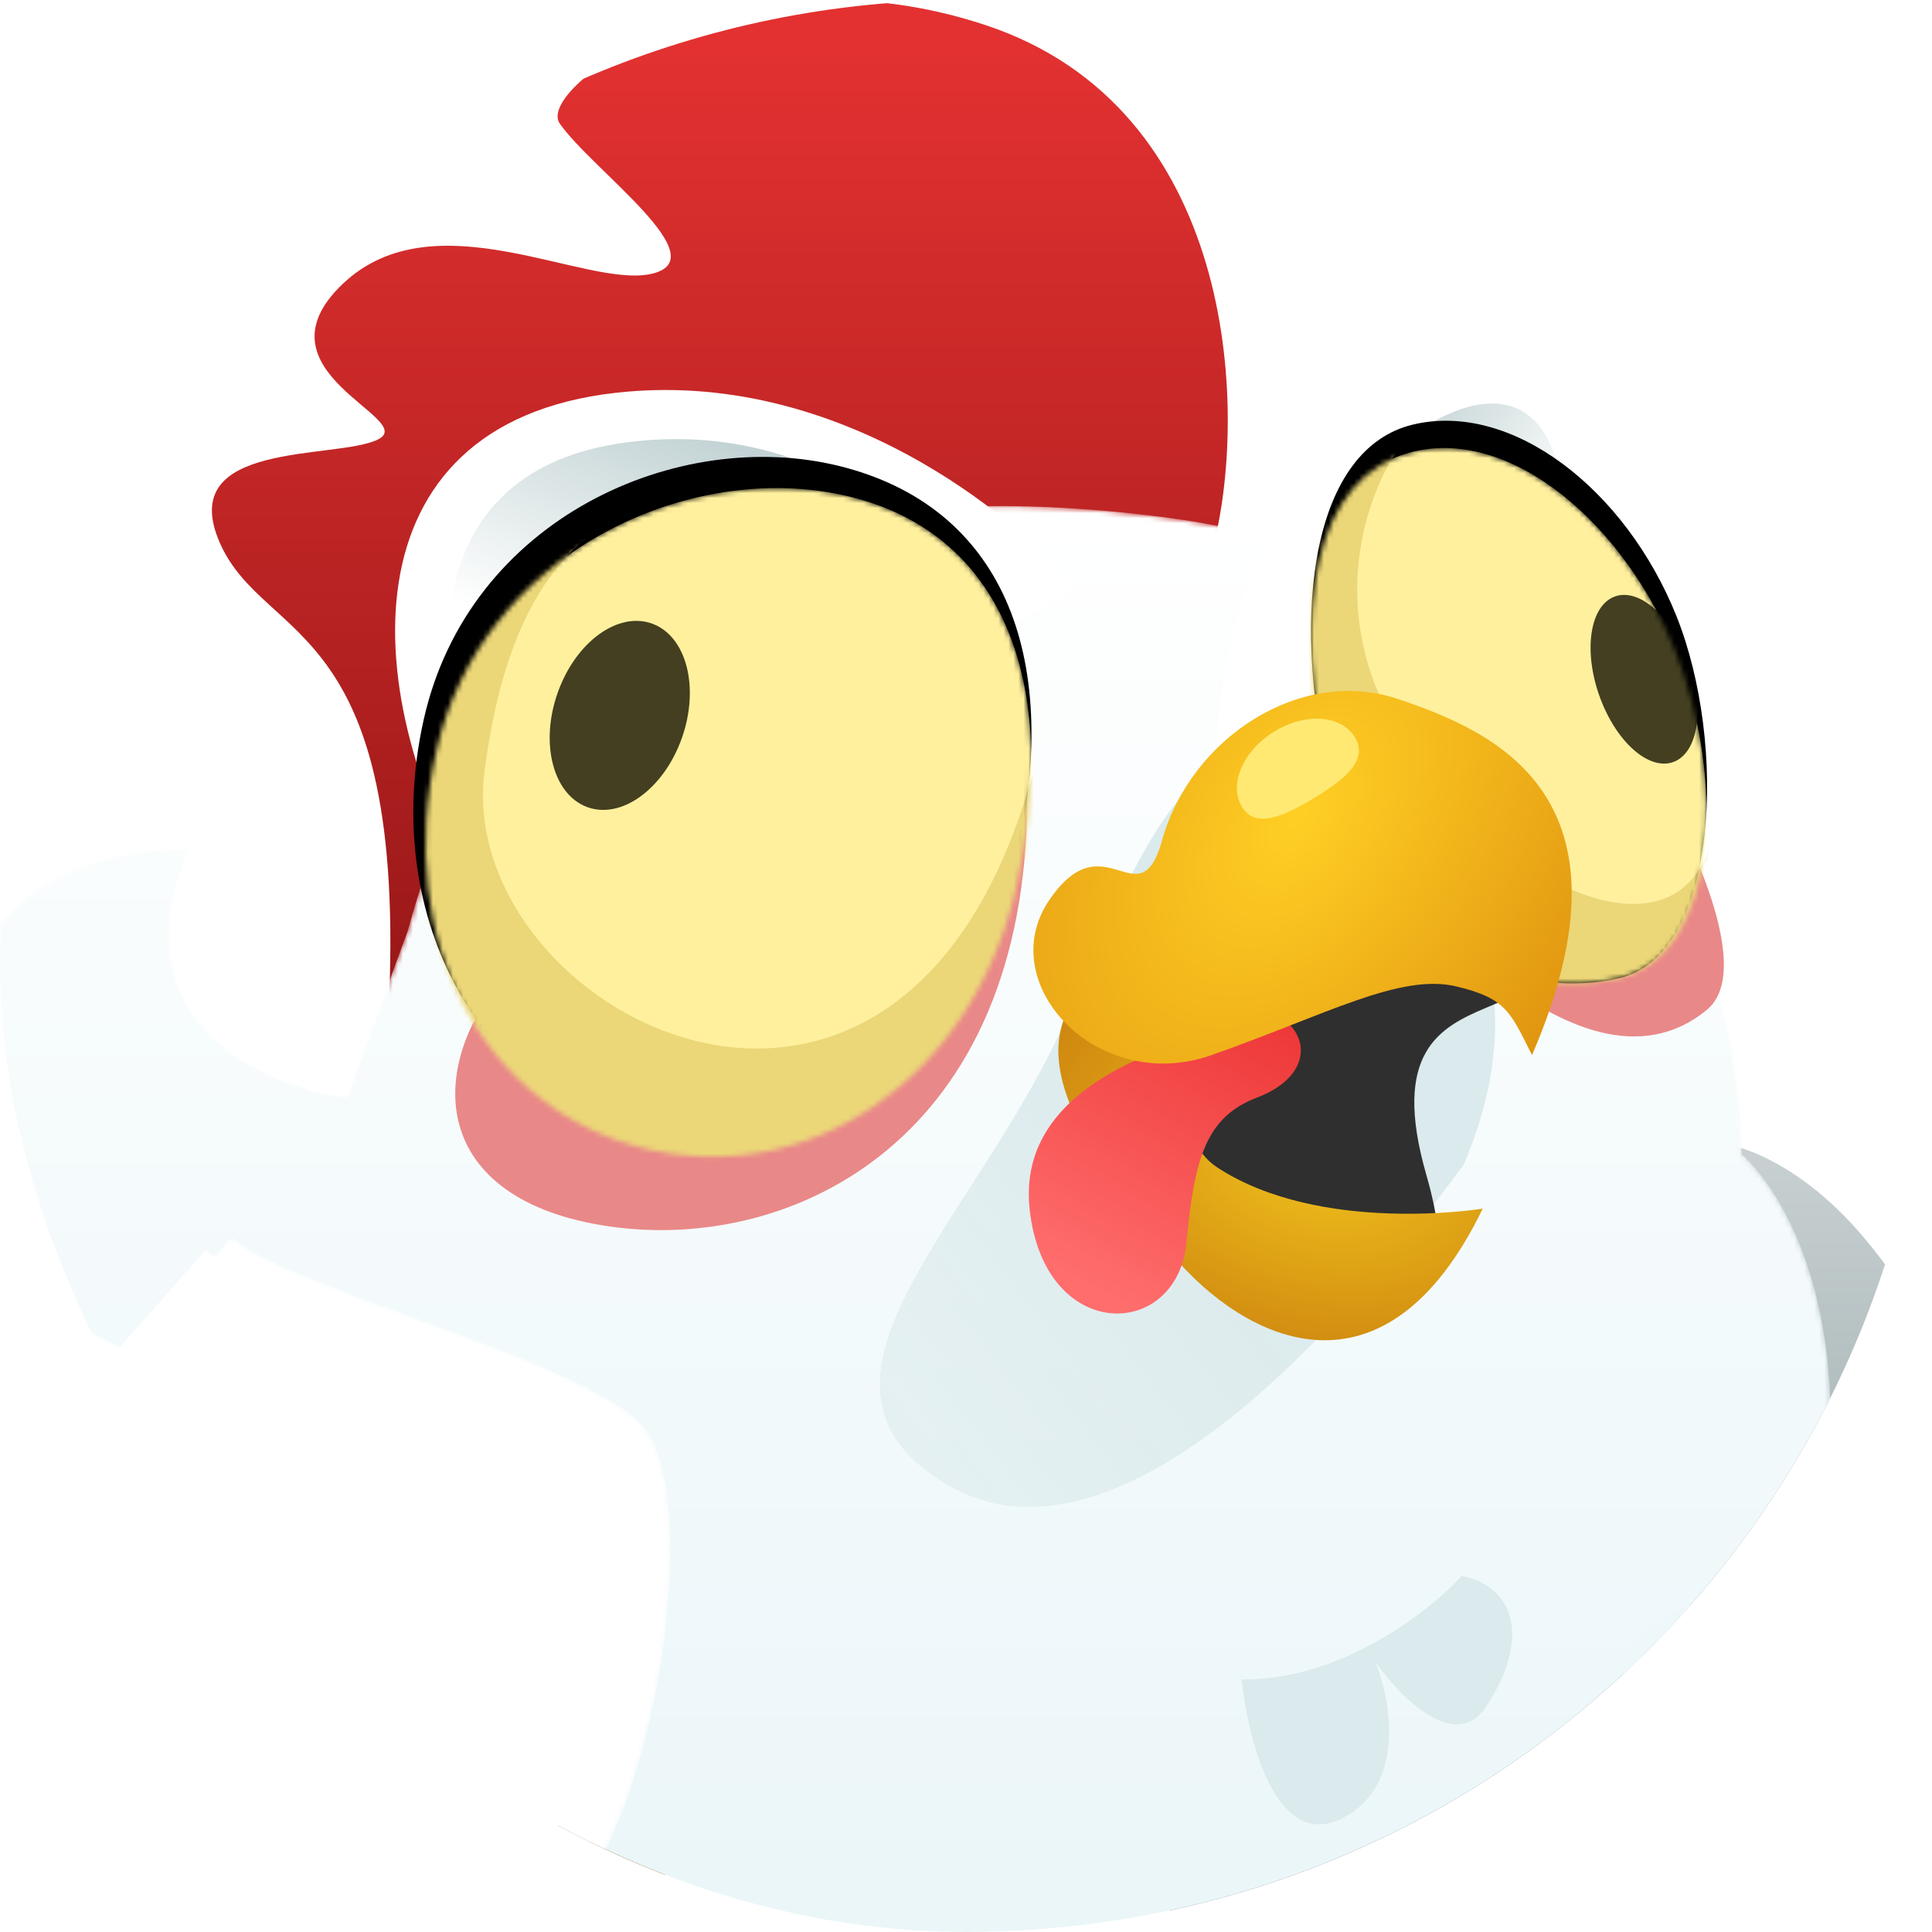
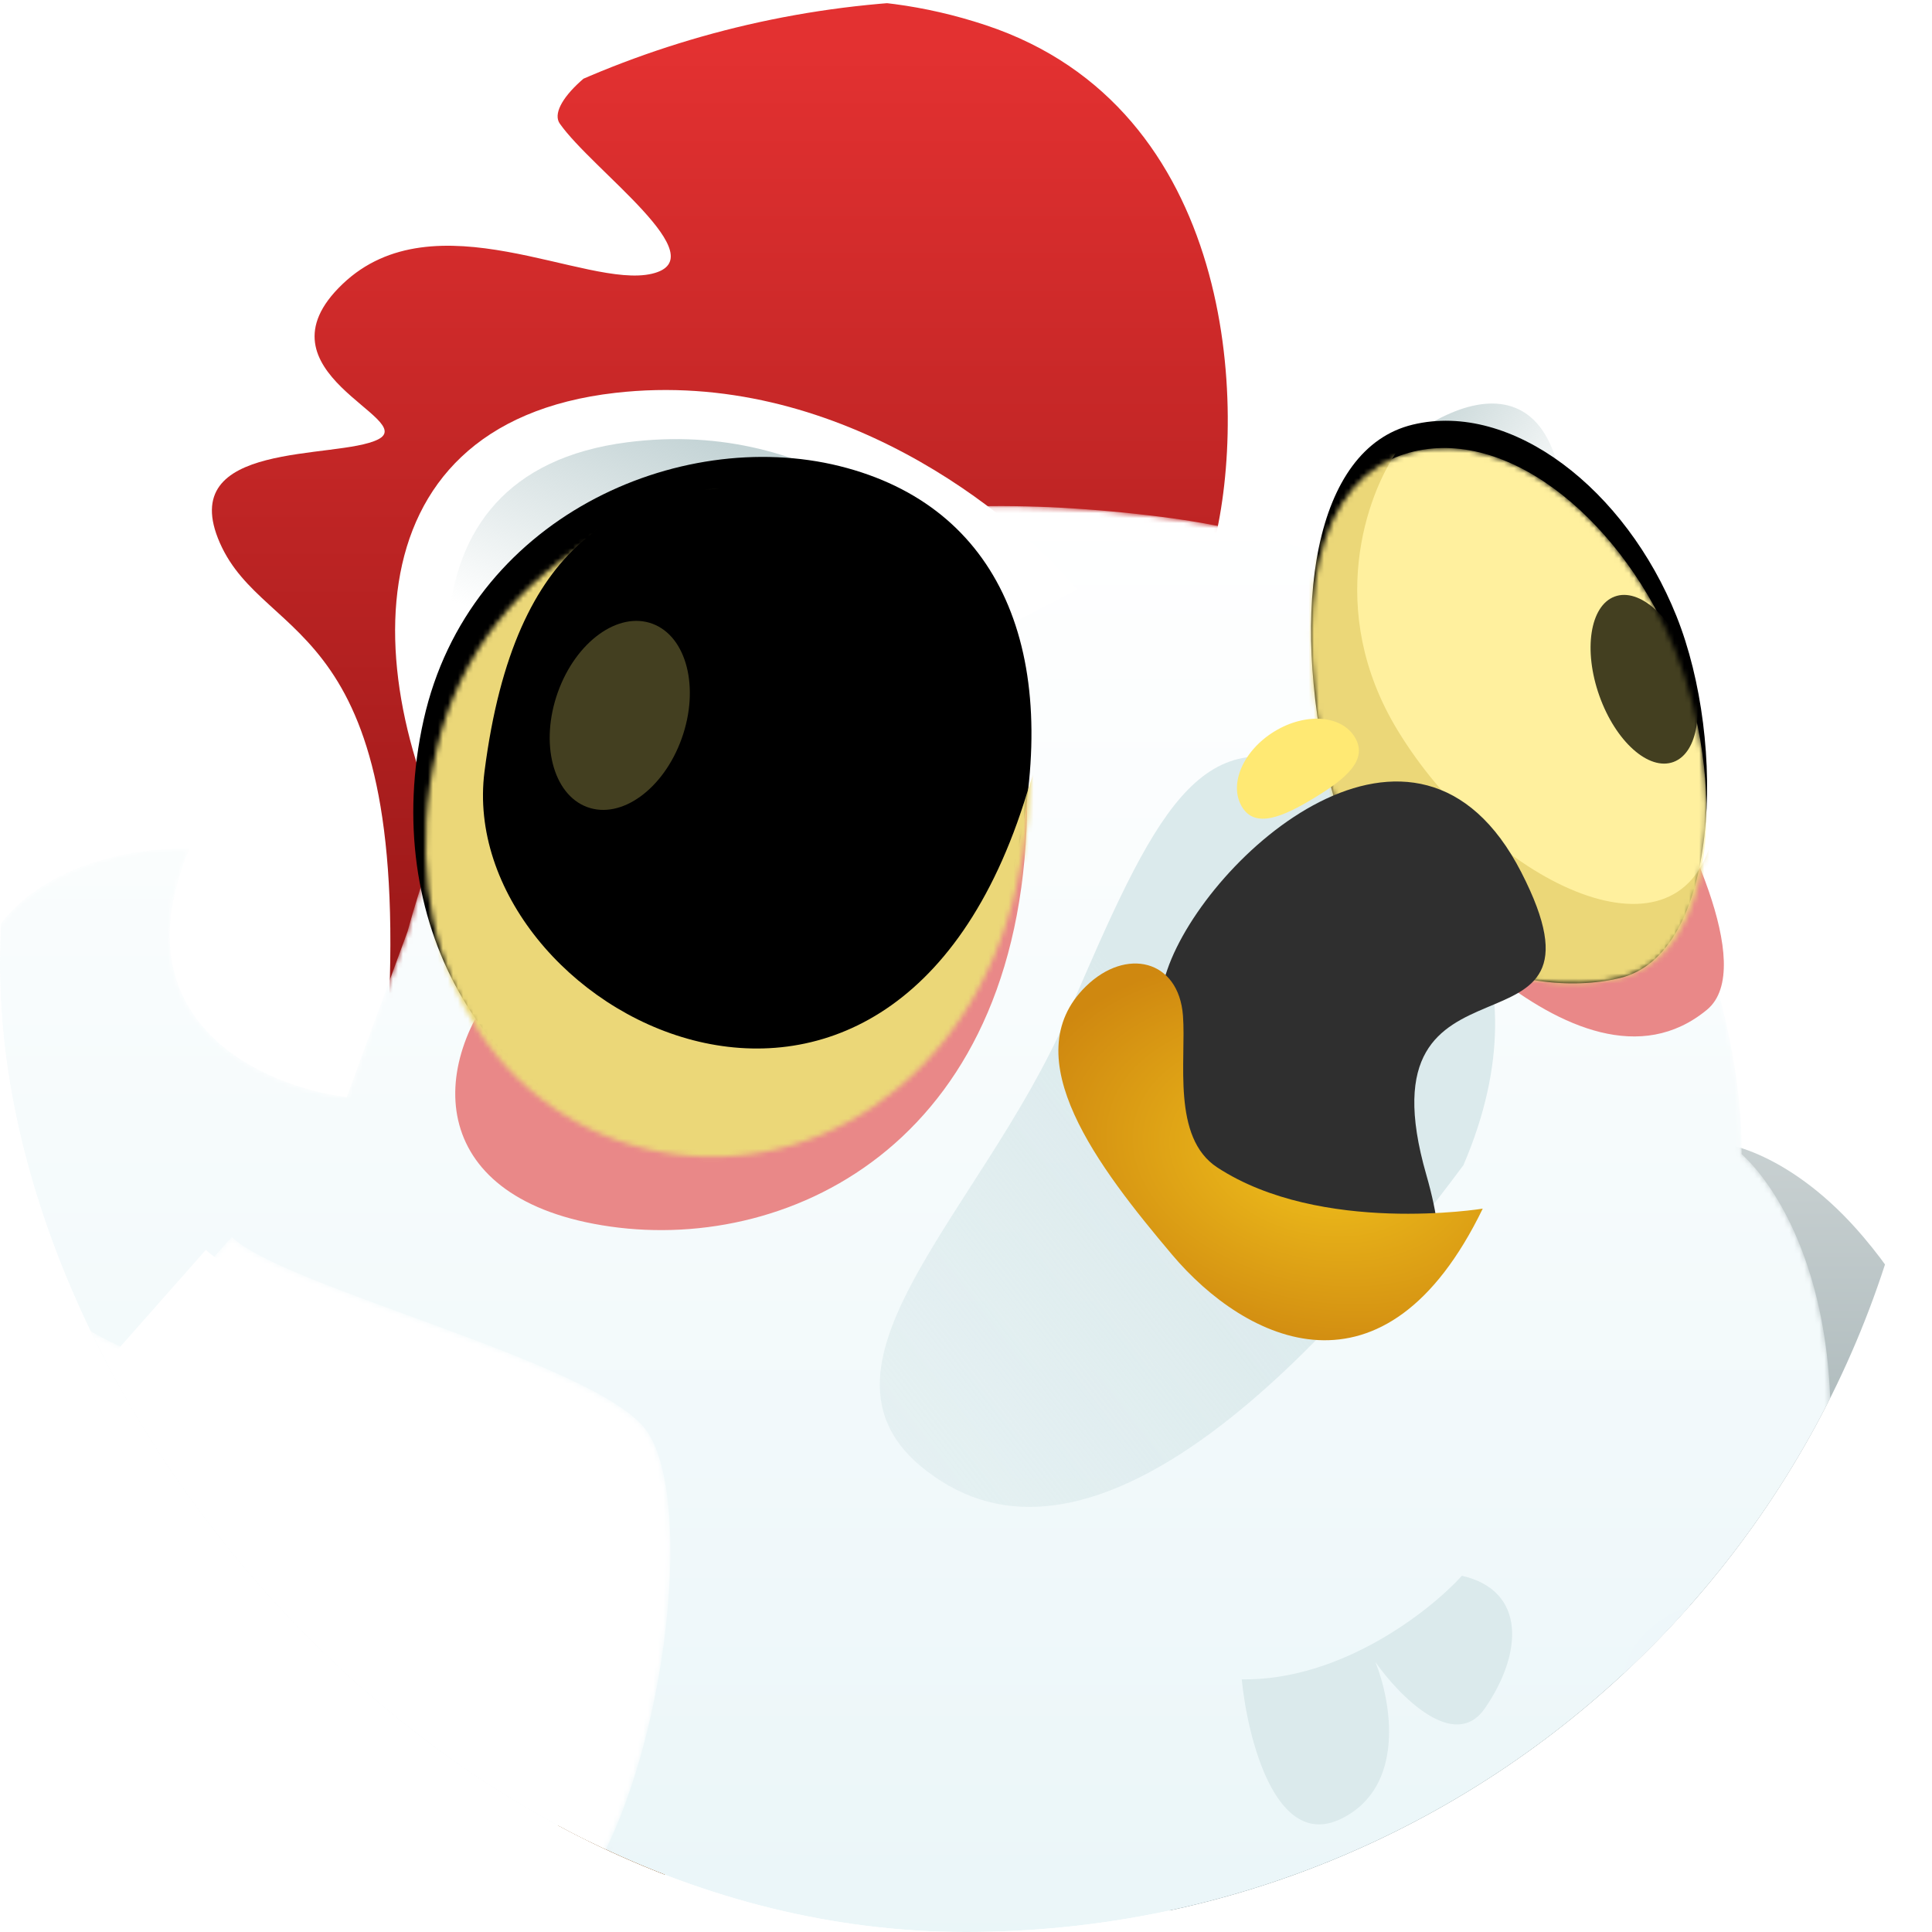
<svg xmlns="http://www.w3.org/2000/svg" width="386" height="386" viewBox="0 0 386 386" fill="none">
  <g clip-path="url(#clip0_268_1013)">
    <path d="M196.965 5.035C246.788 21.584 249.324 81.245 242.568 108.494C228.042 124.012 198.586 155.462 196.965 157.119C194.938 159.184 72.146 290.581 77.381 206.776C82.615 122.979 53.059 129.181 43.938 108.494C34.818 87.799 67.246 91.936 75.522 87.799C83.796 83.67 50.019 74.354 68.427 56.764C86.837 39.174 117.071 57.797 130.246 54.692C143.421 51.595 118.355 34.005 111.837 24.689C106.77 17.447 147.141 -11.523 196.965 5.035Z" fill="url(#paint0_linear_268_1013)" />
    <path d="M113.007 474.884C100.847 461.431 82.605 466.601 70.445 476.949C70.445 476.949 73.485 456.117 120.102 395.08C166.718 334.035 82.605 376.458 82.605 376.458L35.988 494.403H122.129C122.129 494.403 122.777 485.687 113.007 474.884Z" fill="url(#paint1_linear_268_1013)" />
    <path d="M372.282 247.126C358.172 230.448 343.906 227.471 340.866 228.503L293.235 245.053C262.495 246.781 198.786 264.716 189.868 322.647C180.95 380.587 248.983 388.862 284.116 385.765C305.397 381.62 352.216 364.654 369.242 329.89C390.523 286.443 391.536 269.885 372.282 247.126Z" fill="url(#paint2_linear_268_1013)" />
    <mask id="mask0_268_1013" style="mask-type:alpha" maskUnits="userSpaceOnUse" x="-39" y="101" width="405" height="346">
      <path d="M37.858 169.531C23.264 204.295 52.721 217.123 69.273 219.196L81.434 186.089C91.568 148.836 118.93 88.832 232.432 103.317C323.234 114.905 348.299 192.979 347.961 230.576C361.811 243.333 380.796 287.059 345.934 359.9C302.358 450.94 107.783 474.74 12.523 409.557C-63.685 357.412 -38.148 251.263 -15.852 204.711L-4.705 212.986C-12.002 177.398 20.63 169.187 37.858 169.531Z" fill="white" />
    </mask>
    <g mask="url(#mask0_268_1013)">
      <path d="M37.858 169.531C23.264 204.295 52.721 217.123 69.273 219.196L81.434 186.089C91.568 148.836 118.93 88.832 232.432 103.317C323.234 114.905 348.299 192.979 347.961 230.576C361.811 243.333 380.796 287.059 345.934 359.9C302.358 450.94 107.783 474.74 12.523 409.557C-63.685 357.412 -38.148 251.263 -15.852 204.711L-4.705 212.986C-12.002 177.398 20.63 169.187 37.858 169.531Z" fill="url(#paint3_linear_268_1013)" />
      <path d="M63.362 399.354C-16.9 369.552 -23.453 255.889 -16.698 202.774L-25.817 184.152L-97.769 273.127L-16.698 512.121L328.877 470.738L333.944 383.829C259.964 443.841 163.69 436.599 63.362 399.354Z" fill="#CBD3D5" />
    </g>
    <g filter="url(#filter0_dd_268_1013)">
      <path d="M115.088 379.547C132.868 355.547 139.428 298.855 128.845 285.403C118.262 271.95 56.529 257.121 46.298 247.126L26.191 269.885C10.951 264.091 -6.968 246.773 -14.023 238.843C-85.987 316.437 -55.296 344.375 -14.023 370.24C27.25 396.105 92.864 409.557 115.088 379.547Z" fill="white" />
    </g>
    <mask id="mask1_268_1013" style="mask-type:alpha" maskUnits="userSpaceOnUse" x="-58" y="238" width="192" height="159">
      <path d="M115.088 379.547C132.868 355.547 139.428 298.855 128.845 285.403C118.262 271.95 56.529 257.121 46.298 247.126L26.191 269.885C10.951 264.091 -6.968 246.773 -14.023 238.843C-85.987 316.437 -55.296 344.375 -14.023 370.24C27.25 396.105 92.864 409.557 115.088 379.547Z" fill="white" />
    </mask>
    <g mask="url(#mask1_268_1013)">
      <path d="M115.088 379.547C132.868 355.547 139.428 298.855 128.845 285.403C118.262 271.95 56.529 257.121 46.298 247.126L26.191 269.885C10.951 264.091 -6.968 246.773 -14.023 238.843C-85.987 316.437 -55.296 344.375 -14.023 370.24C27.25 396.105 92.864 409.557 115.088 379.547Z" fill="white" />
      <path d="M125.843 367.279C79.279 477.981 -82.64 352.794 -77.661 286.195L-63.226 271.454L-43.482 264.852C-48.774 332.099 34.83 412.798 125.843 367.279Z" fill="#DFE9EA" />
    </g>
    <path d="M122.982 78.484C166.762 73.514 202.704 102.62 215.203 117.793L95.62 179.871C71.298 139.521 68.258 84.686 122.982 78.484Z" fill="white" />
    <path d="M125.313 88.367C163.732 83.43 189.016 108.494 197.123 122.979L105.915 186.089C84.571 145.963 77.287 94.537 125.313 88.367Z" fill="url(#paint4_linear_268_1013)" />
-     <path d="M270.087 82.629C253.706 96.082 242.559 126.084 242.559 160.224L299.31 165.394C303.025 165.394 310.432 151.853 316.704 112.632C324.811 61.942 286.468 69.185 270.087 82.629Z" fill="white" />
    <path d="M276.171 91.944C258.909 108.278 261.984 117.809 265.025 149.876L298.467 161.256C301.352 161.256 306.77 159.736 311.64 120.906C317.935 70.713 293.434 75.611 276.171 91.944Z" fill="url(#paint5_linear_268_1013)" />
    <path d="M121.965 245.061C158.448 250.231 205.231 227.615 205.231 159.328L164.019 154.014C147.121 162.969 110.94 183.56 101.397 194.3C84.792 212.986 85.482 239.891 121.965 245.061Z" fill="#E98888" />
    <path d="M341.028 201.75C314.68 223.478 276.013 171.772 274.99 170.707L294.429 133.327L329.214 152.549C335.693 163.225 351.249 193.323 341.028 201.75Z" fill="#E98888" />
    <path d="M292.384 232.785C264.007 271.07 220.431 316.589 188.002 295.894C155.573 275.207 195.974 243.22 213.338 202.782C230.701 162.345 239.559 143.218 264.007 154.158C288.455 165.097 309.747 192.347 292.384 232.785Z" fill="url(#paint6_linear_268_1013)" />
    <path d="M265.527 155.542C273.356 189.466 303.819 200.165 323.644 195.404C343.47 190.634 345.089 148.436 334.957 123.123C324.824 97.802 302.084 80.068 282.259 84.838C262.433 89.608 257.698 121.619 265.527 155.542Z" fill="black" />
    <path d="M203.212 170.715C194.185 211.113 161.333 235.594 129.233 227.615C97.132 219.644 75.616 184.216 84.643 143.818C93.67 103.42 135.642 85.142 167.743 93.121C199.843 101.092 212.239 130.318 203.212 170.715Z" fill="black" />
    <mask id="mask2_268_1013" style="mask-type:alpha" maskUnits="userSpaceOnUse" x="85" y="89" width="256" height="143">
      <path d="M202.963 177.502C193.978 216.427 161.015 237.218 129.066 229.536C97.115 221.853 78.277 188.602 87.262 149.668C96.247 110.735 137.648 91.488 169.598 99.179C201.548 106.861 211.948 138.568 202.963 177.502Z" fill="#FFF5C4" />
      <path d="M265.519 155.535C273.348 189.458 303.811 200.166 323.636 195.396C343.462 190.626 344.916 155.534 334.783 130.222C324.651 104.901 302.194 85.462 282.368 90.232C262.543 95.002 257.69 121.611 265.519 155.535Z" fill="#FFF5C4" />
    </mask>
    <g mask="url(#mask2_268_1013)">
-       <path d="M202.963 177.502C193.978 216.427 161.015 237.218 129.066 229.536C97.115 221.853 78.277 188.602 87.262 149.668C96.247 110.735 137.648 91.488 169.598 99.179C201.548 106.861 211.948 138.568 202.963 177.502Z" fill="#FFF09E" />
      <path d="M265.519 155.535C273.348 189.458 303.811 200.166 323.636 195.396C343.462 190.626 344.916 155.534 334.783 130.222C324.651 104.901 302.194 85.462 282.368 90.232C262.543 95.002 257.69 121.611 265.519 155.535Z" fill="#FFF09E" />
      <path d="M334.351 152.234C339.284 150.406 340.652 141.527 337.407 132.401C334.162 123.276 327.532 117.361 322.6 119.189C317.667 121.017 316.299 129.897 319.544 139.022C322.789 148.147 329.418 154.062 334.351 152.234Z" fill="#433F20" />
      <path d="M279.217 145.883C264.624 121.875 273.137 98.635 279.217 90.016L252.869 97.258L244.762 211.057L333.942 223.478L342.049 167.61C334.955 194.508 297.458 175.885 279.217 145.883Z" fill="#EBD778" />
      <path d="M96.8 154.158C102.88 106.565 125.176 98.771 147.471 97.258L86.666 101.396C80.923 116.569 69.438 147.332 69.438 148.988C69.438 150.645 75.518 206.232 78.559 233.825L191.047 255.553C210.302 236.234 217.364 118.394 205.235 158.295C177.873 248.31 90.719 201.75 96.8 154.158Z" fill="#EBD778" />
      <path d="M117.29 161.238C124.126 163.782 132.594 157.647 136.203 147.535C139.813 137.424 137.197 127.165 130.36 124.622C123.524 122.079 115.056 128.214 111.447 138.325C107.838 148.436 110.454 158.695 117.29 161.238Z" fill="#433F20" />
    </g>
    <path d="M284.969 234.722C294.606 268.245 273.375 257.281 254.053 249.222C234.731 241.172 225.411 216.307 233.238 193.691C241.063 171.068 283.025 133.487 303.943 174.277C324.861 215.067 270.803 185.441 284.969 234.722Z" fill="#2F2F2F" />
    <path d="M234.169 250.671C248.864 268.093 276.663 281.834 296.24 241.476C296.24 241.476 263.902 246.774 243.204 233.249C234.048 227.263 237.021 211.842 236.349 202.927C235.503 191.683 224.961 189.21 216.928 197.093C202.525 211.234 219.475 233.257 234.169 250.671Z" fill="url(#paint7_radial_268_1013)" />
-     <path d="M205.72 241.66C203.24 219.124 228.006 210.361 242.371 206.36C249.78 204.303 250.648 199.405 256.328 203.559C262.007 207.704 261.338 215.379 251.195 219.26C241.052 223.142 238.667 231.072 237.028 248.294C235.167 267.853 208.67 268.445 205.72 241.66Z" fill="url(#paint8_linear_268_1013)" />
-     <path d="M232.186 167.867C227.616 184.2 220.682 163.417 209.556 179.951C198.43 196.492 219.211 218.836 242.057 210.801C264.902 202.766 279.701 194.388 290.987 197.085C301.029 199.485 301.77 202.278 306.088 210.801C328.36 159.055 298.629 146.131 279.23 139.633C259.83 133.127 237.898 147.444 232.186 167.867Z" fill="url(#paint9_radial_268_1013)" />
    <path d="M262.543 159.44C256.287 163.233 250.71 165.626 248.091 161.12C245.471 156.615 248.419 149.892 254.676 146.099C260.932 142.306 268.126 142.882 270.746 147.387C273.365 151.893 268.799 155.646 262.543 159.44Z" fill="#FFE973" />
    <path d="M267.944 363.382C254.921 369.736 249.28 347.456 248.088 335.524C267.961 335.82 285.699 321.847 292.084 314.829C304.941 317.766 304.264 330.33 296.664 341.318C290.585 350.105 279.557 338.821 274.803 332.083C277.943 339.869 280.968 357.027 267.944 363.382Z" fill="#DBEAEC" />
    <path d="M349.613 353.832C363.605 353.832 374.948 345.958 374.948 336.244C374.948 326.531 363.605 318.656 349.613 318.656C335.62 318.656 324.277 326.531 324.277 336.244C324.277 345.958 335.62 353.832 349.613 353.832Z" fill="#EEF7FA" />
    <path d="M336.201 378.154C346.408 387.682 359.817 389.673 366.15 382.602C372.483 375.531 369.342 362.074 359.134 352.547C348.927 343.019 335.519 341.027 329.186 348.099C322.853 355.17 325.994 368.626 336.201 378.154Z" fill="#EEF7FA" />
  </g>
  <defs>
    <filter id="filter0_dd_268_1013" x="-62.411" y="231.086" width="196.347" height="175.942" filterUnits="userSpaceOnUse" color-interpolation-filters="sRGB">
      <feFlood flood-opacity="0" result="BackgroundImageFix" />
      <feColorMatrix in="SourceAlpha" type="matrix" values="0 0 0 0 0 0 0 0 0 0 0 0 0 0 0 0 0 0 127 0" result="hardAlpha" />
      <feOffset dy="10.342" />
      <feComposite in2="hardAlpha" operator="out" />
      <feColorMatrix type="matrix" values="0 0 0 0 0.672 0 0 0 0 0.727 0 0 0 0 0.733 0 0 0 1 0" />
      <feBlend mode="normal" in2="BackgroundImageFix" result="effect1_dropShadow_268_1013" />
      <feColorMatrix in="SourceAlpha" type="matrix" values="0 0 0 0 0 0 0 0 0 0 0 0 0 0 0 0 0 0 127 0" result="hardAlpha" />
      <feOffset dx="-5.171" dy="-7.757" />
      <feComposite in2="hardAlpha" operator="out" />
      <feColorMatrix type="matrix" values="0 0 0 0 0.817 0 0 0 0 0.88 0 0 0 0 0.887 0 0 0 1 0" />
      <feBlend mode="normal" in2="effect1_dropShadow_268_1013" result="effect2_dropShadow_268_1013" />
      <feBlend mode="normal" in="SourceGraphic" in2="effect2_dropShadow_268_1013" result="shape" />
    </filter>
    <linearGradient id="paint0_linear_268_1013" x1="143.819" y1="9.316" x2="143.819" y2="234.689" gradientUnits="userSpaceOnUse">
      <stop stop-color="#E33131" />
      <stop offset="1" stop-color="#8B1313" />
    </linearGradient>
    <linearGradient id="paint1_linear_268_1013" x1="93.753" y1="420.049" x2="84.721" y2="494.359" gradientUnits="userSpaceOnUse">
      <stop stop-color="#814610" />
      <stop offset="1" stop-color="#DDA71C" />
    </linearGradient>
    <linearGradient id="paint2_linear_268_1013" x1="287.536" y1="228.319" x2="287.536" y2="386.325" gradientUnits="userSpaceOnUse">
      <stop stop-color="#C9D1D2" />
      <stop offset="1" stop-color="#809497" />
    </linearGradient>
    <linearGradient id="paint3_linear_268_1013" x1="163.562" y1="101.108" x2="163.562" y2="446.514" gradientUnits="userSpaceOnUse">
      <stop stop-color="white" />
      <stop offset="1" stop-color="#E6F4F7" />
    </linearGradient>
    <linearGradient id="paint4_linear_268_1013" x1="143.412" y1="87.807" x2="124.51" y2="134.089" gradientUnits="userSpaceOnUse">
      <stop stop-color="#C3D3D5" />
      <stop offset="1" stop-color="#C3D3D4" stop-opacity="0" />
    </linearGradient>
    <linearGradient id="paint5_linear_268_1013" x1="277.184" y1="87.799" x2="306.989" y2="108.94" gradientUnits="userSpaceOnUse">
      <stop stop-color="#C3D3D4" />
      <stop offset="1" stop-color="#C3D3D4" stop-opacity="0" />
    </linearGradient>
    <linearGradient id="paint6_linear_268_1013" x1="242.728" y1="219.34" x2="77.016" y2="346.368" gradientUnits="userSpaceOnUse">
      <stop stop-color="#DBEAEC" />
      <stop offset="1" stop-color="#DBEAEC" stop-opacity="0" />
    </linearGradient>
    <radialGradient id="paint7_radial_268_1013" cx="0" cy="0" r="1" gradientUnits="userSpaceOnUse" gradientTransform="translate(263.414 231.785) rotate(101.962) scale(39.447 60.254)">
      <stop stop-color="#F0C11C" />
      <stop offset="1" stop-color="#CF8810" />
    </radialGradient>
    <linearGradient id="paint8_linear_268_1013" x1="254.276" y1="199.55" x2="222.368" y2="259.493" gradientUnits="userSpaceOnUse">
      <stop stop-color="#ED3535" />
      <stop offset="1" stop-color="#FF6D6D" />
    </linearGradient>
    <radialGradient id="paint9_radial_268_1013" cx="0" cy="0" r="1" gradientUnits="userSpaceOnUse" gradientTransform="translate(259.365 163.249) rotate(35.168) scale(69.318 112.51)">
      <stop stop-color="#FFCF24" />
      <stop offset="1" stop-color="#DF920F" />
    </radialGradient>
    <clipPath id="clip0_268_1013">
      <rect width="386" height="386" rx="193" fill="white" />
    </clipPath>
  </defs>
</svg>